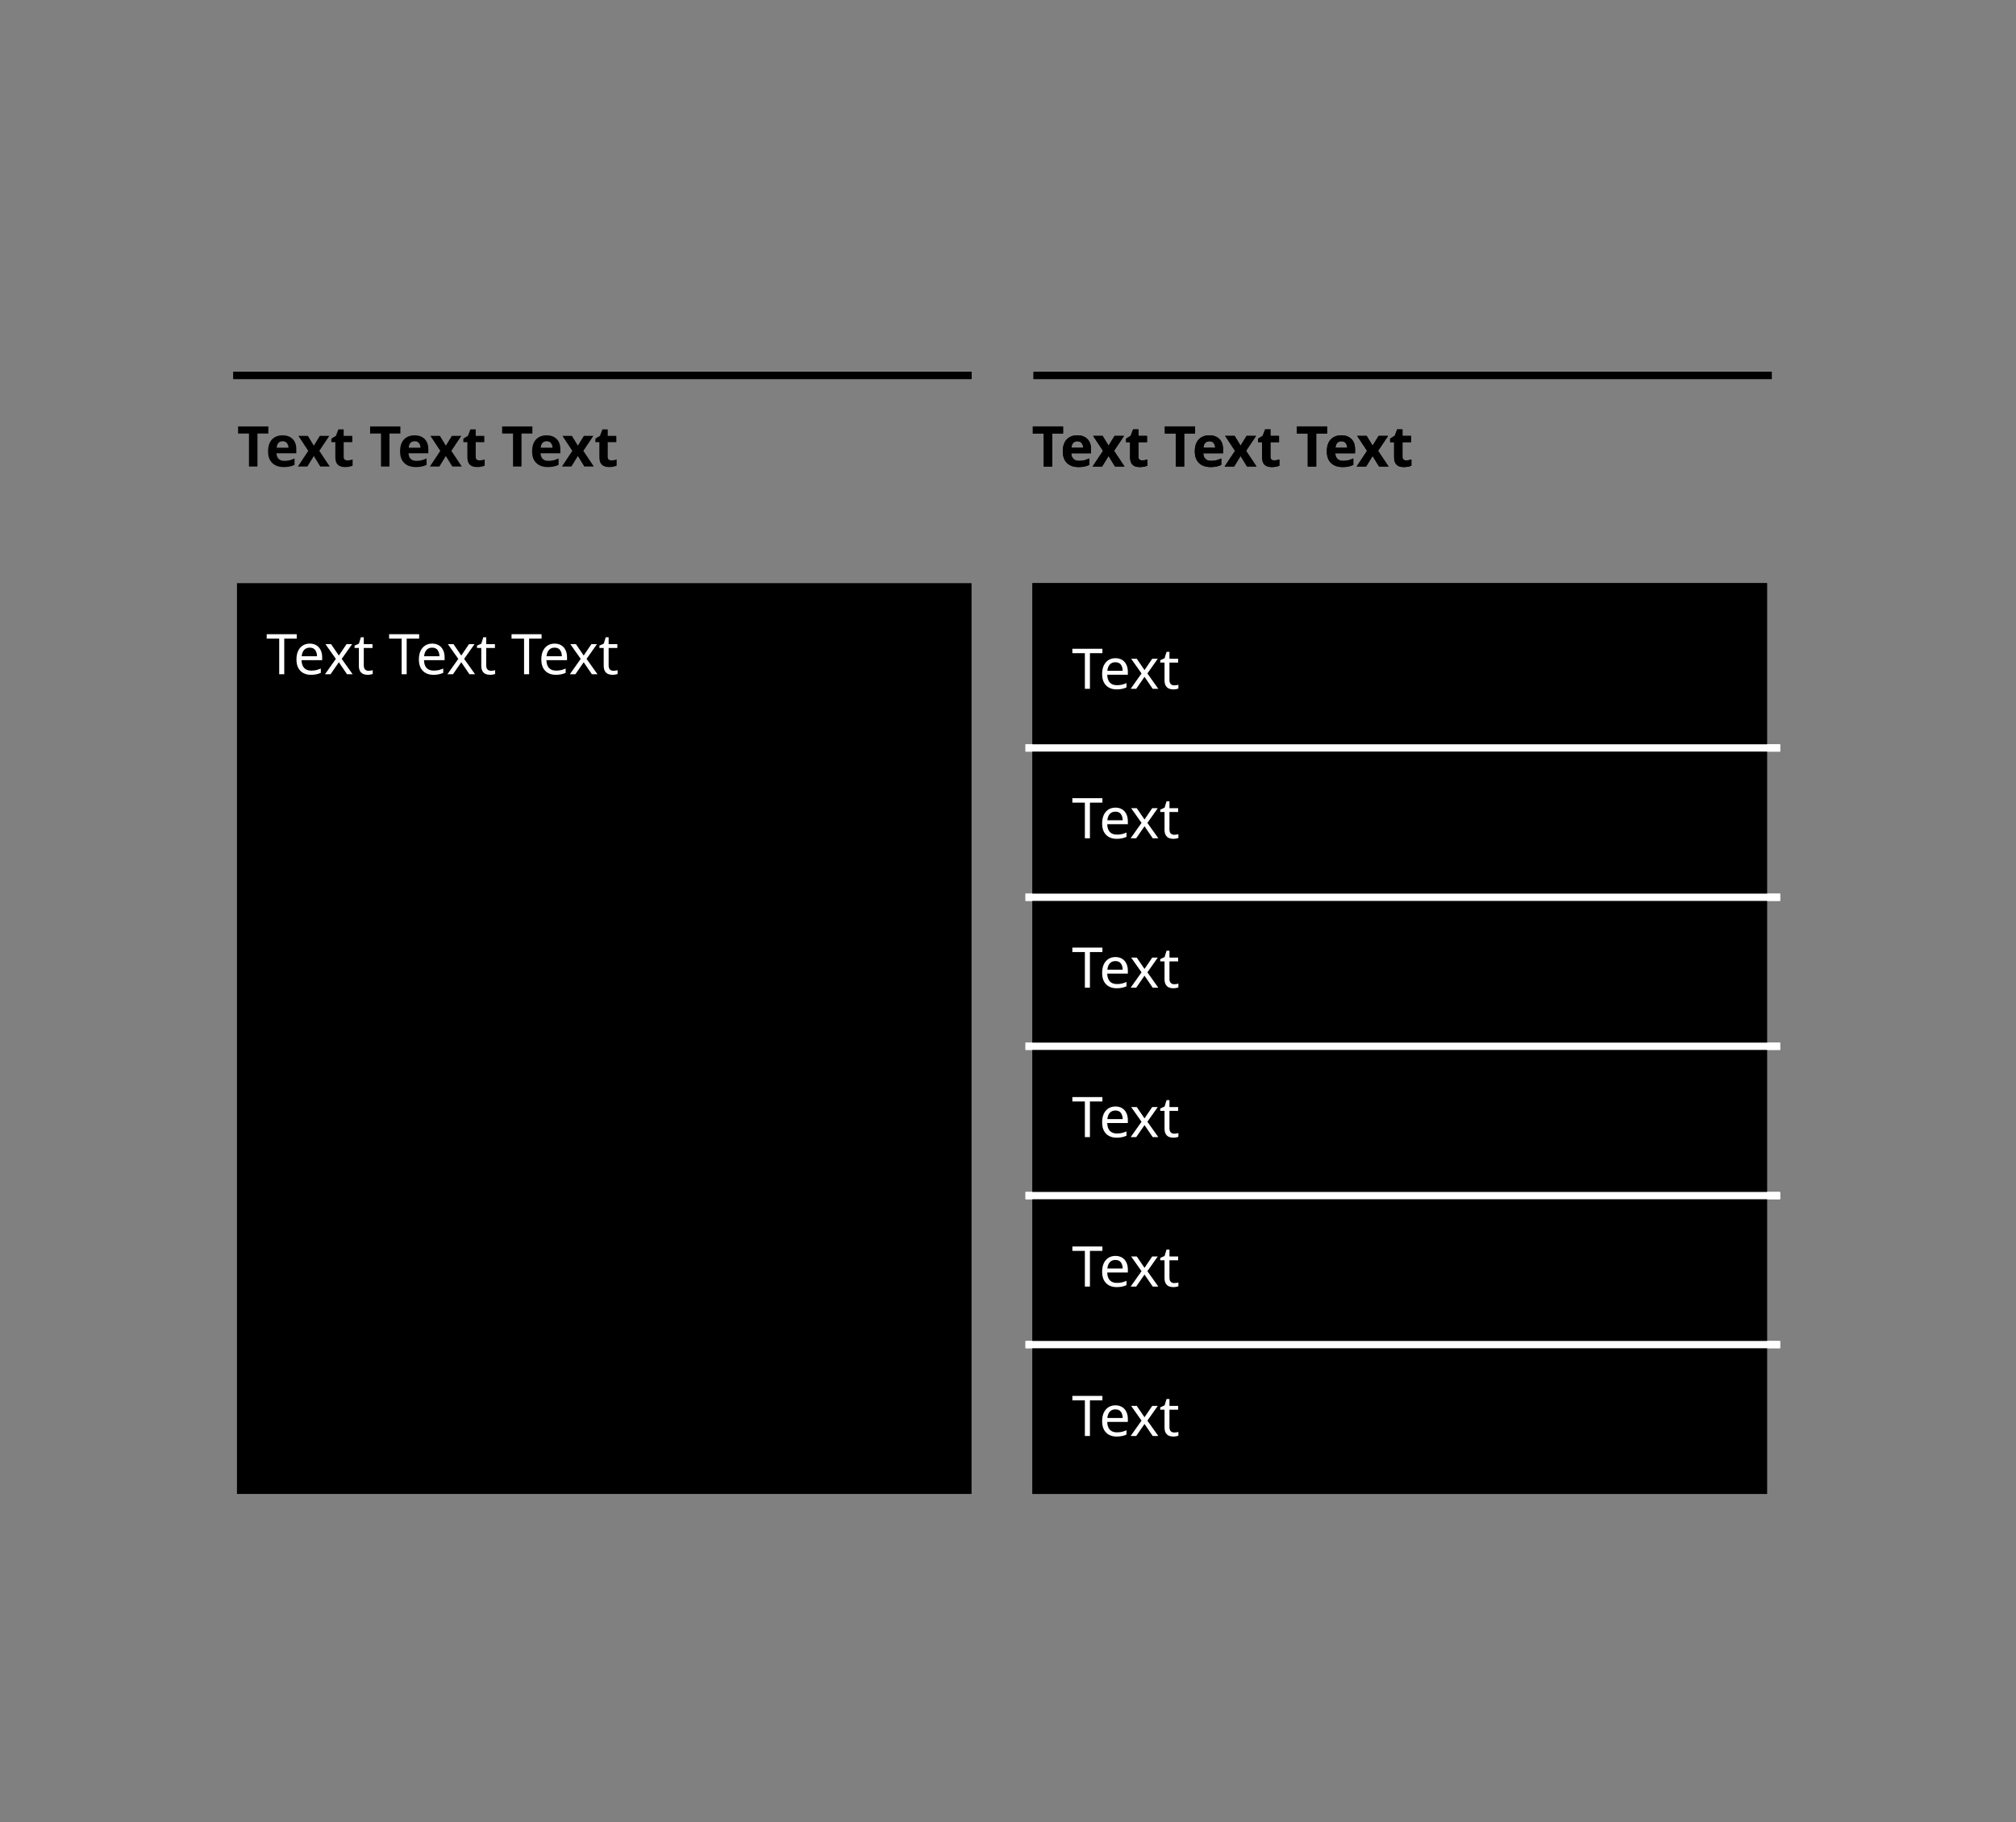
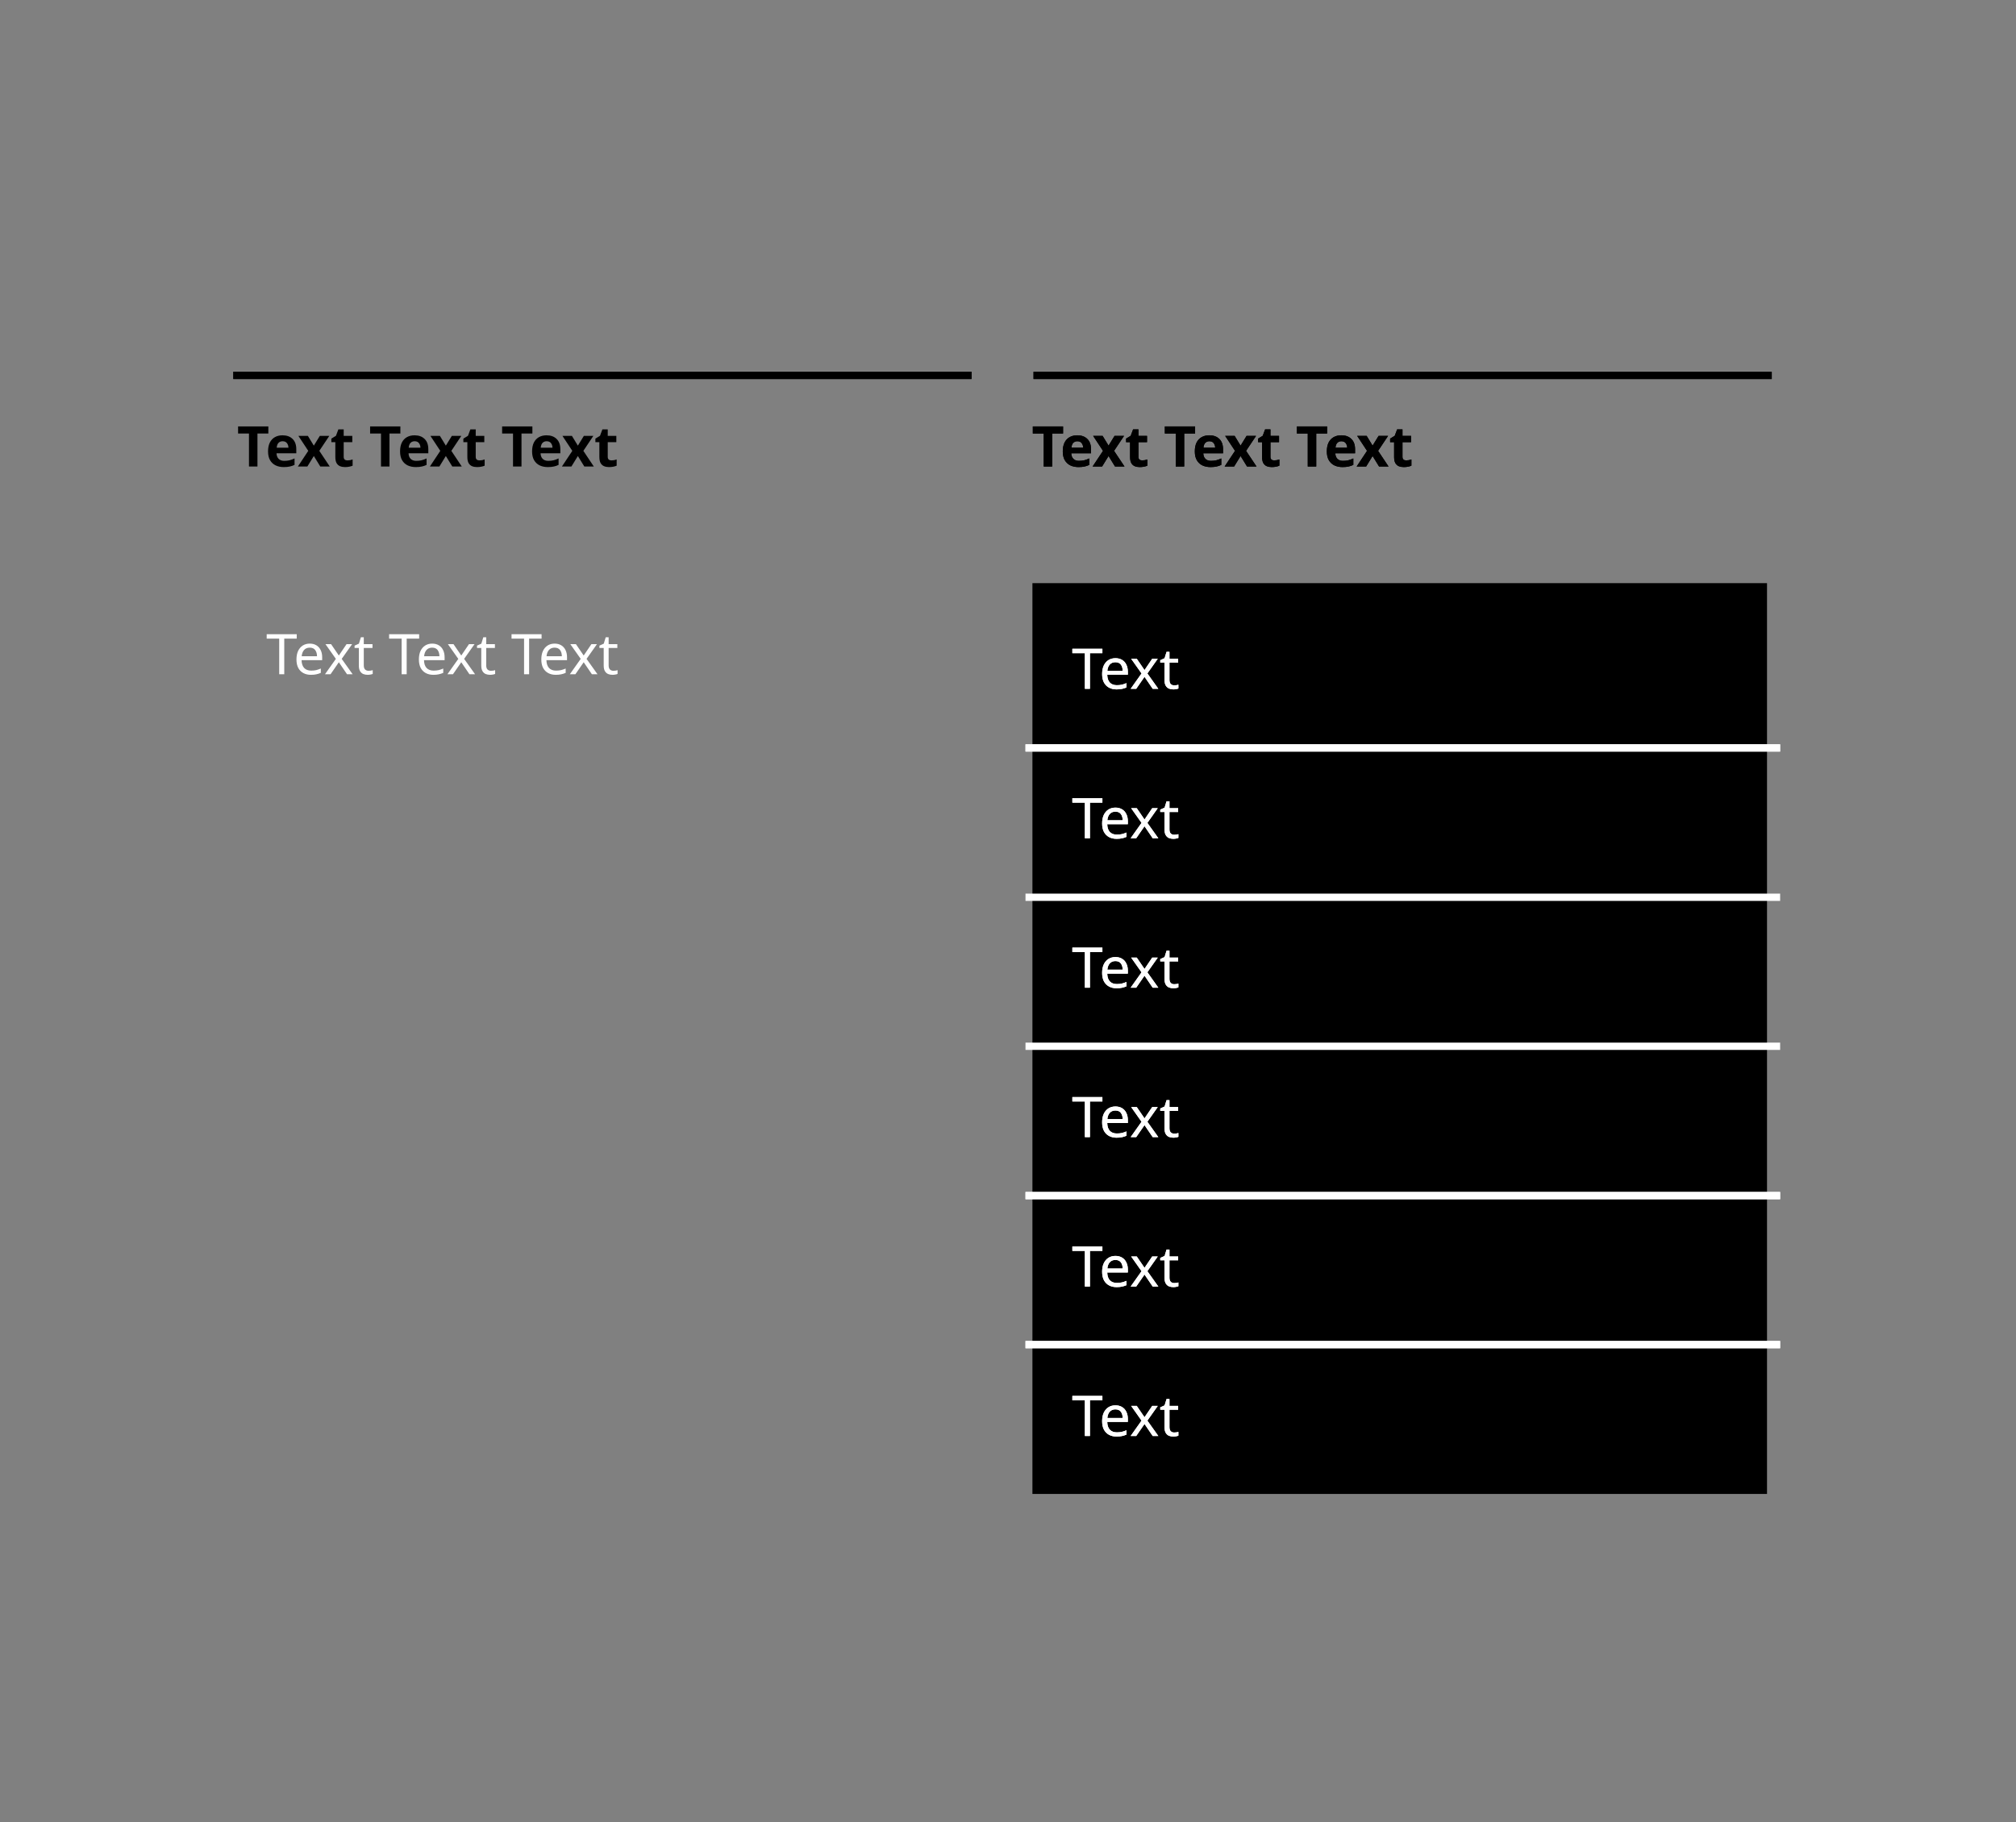
<svg xmlns="http://www.w3.org/2000/svg" width="553" height="500" viewBox="0 0 553 500" fill="none">
  <rect x="0" y="0" width="553" height="500" fill="#808080" stroke="none" />
-   <path d="M266.5 160H65V409.9H266.5V160Z" fill="black" />
  <path d="M70.621 128H68.296V118.945H65.308V117.004H73.609V118.945H70.621V128ZM77.502 119.438C78.662 119.438 79.581 119.771 80.258 120.439C80.936 121.096 81.275 122.035 81.275 123.257V124.366H75.854C75.874 125.012 76.064 125.521 76.424 125.89C76.793 126.26 77.301 126.445 77.948 126.445C78.482 126.445 78.97 126.393 79.411 126.291C79.863 126.178 80.325 126.008 80.797 125.782V127.553C80.376 127.759 79.94 127.908 79.488 128C79.036 128.103 78.487 128.154 77.84 128.154C76.999 128.154 76.254 128 75.607 127.692C74.961 127.374 74.452 126.901 74.083 126.275C73.713 125.639 73.528 124.833 73.528 123.857C73.528 122.882 73.693 122.066 74.021 121.409C74.36 120.752 74.827 120.259 75.423 119.93C76.018 119.602 76.711 119.438 77.502 119.438ZM77.517 121.07C77.065 121.07 76.696 121.214 76.408 121.501C76.121 121.789 75.951 122.235 75.9 122.841H79.119C79.108 122.338 78.97 121.917 78.703 121.578C78.446 121.239 78.051 121.07 77.517 121.07ZM84.559 123.703L81.849 119.592H84.451L86.084 122.271L87.732 119.592H90.334L87.593 123.703L90.457 128H87.855L86.084 125.12L84.313 128H81.71L84.559 123.703ZM95.279 126.321C95.536 126.321 95.783 126.301 96.019 126.26C96.255 126.208 96.491 126.142 96.727 126.06V127.769C96.481 127.882 96.173 127.974 95.803 128.046C95.444 128.118 95.049 128.154 94.617 128.154C94.114 128.154 93.662 128.072 93.262 127.908C92.872 127.743 92.559 127.461 92.323 127.061C92.097 126.66 91.984 126.096 91.984 125.367V121.316H90.891V120.346L92.153 119.576L92.816 117.805H94.278V119.592H96.635V121.316H94.278V125.367C94.278 125.685 94.371 125.926 94.556 126.09C94.74 126.244 94.982 126.321 95.279 126.321ZM106.835 128H104.51V118.945H101.522V117.004H109.823V118.945H106.835V128ZM113.716 119.438C114.876 119.438 115.795 119.771 116.472 120.439C117.15 121.096 117.489 122.035 117.489 123.257V124.366H112.068C112.088 125.012 112.278 125.521 112.638 125.89C113.007 126.26 113.515 126.445 114.162 126.445C114.696 126.445 115.184 126.393 115.625 126.291C116.077 126.178 116.539 126.008 117.011 125.782V127.553C116.59 127.759 116.154 127.908 115.702 128C115.25 128.103 114.701 128.154 114.054 128.154C113.213 128.154 112.468 128 111.821 127.692C111.175 127.374 110.666 126.901 110.297 126.275C109.927 125.639 109.742 124.833 109.742 123.857C109.742 122.882 109.907 122.066 110.235 121.409C110.574 120.752 111.041 120.259 111.637 119.93C112.232 119.602 112.925 119.438 113.716 119.438ZM113.731 121.07C113.279 121.07 112.91 121.214 112.622 121.501C112.335 121.789 112.165 122.235 112.114 122.841H115.333C115.322 122.338 115.184 121.917 114.917 121.578C114.66 121.239 114.265 121.07 113.731 121.07ZM120.773 123.703L118.063 119.592H120.665L122.298 122.271L123.946 119.592H126.548L123.807 123.703L126.671 128H124.069L122.298 125.12L120.527 128H117.924L120.773 123.703ZM131.494 126.321C131.75 126.321 131.997 126.301 132.233 126.26C132.469 126.208 132.705 126.142 132.941 126.06V127.769C132.695 127.882 132.387 127.974 132.017 128.046C131.658 128.118 131.263 128.154 130.831 128.154C130.328 128.154 129.877 128.072 129.476 127.908C129.086 127.743 128.773 127.461 128.537 127.061C128.311 126.66 128.198 126.096 128.198 125.367V121.316H127.105V120.346L128.367 119.576L129.03 117.805H130.493V119.592H132.849V121.316H130.493V125.367C130.493 125.685 130.585 125.926 130.77 126.09C130.955 126.244 131.196 126.321 131.494 126.321ZM143.049 128H140.724V118.945H137.736V117.004H146.037V118.945H143.049V128ZM149.93 119.438C151.09 119.438 152.009 119.771 152.686 120.439C153.364 121.096 153.703 122.035 153.703 123.257V124.366H148.282C148.302 125.012 148.492 125.521 148.852 125.89C149.221 126.26 149.729 126.445 150.376 126.445C150.91 126.445 151.398 126.393 151.839 126.291C152.291 126.178 152.753 126.008 153.225 125.782V127.553C152.804 127.759 152.368 127.908 151.916 128C151.465 128.103 150.915 128.154 150.268 128.154C149.427 128.154 148.682 128 148.035 127.692C147.389 127.374 146.88 126.901 146.511 126.275C146.141 125.639 145.956 124.833 145.956 123.857C145.956 122.882 146.121 122.066 146.449 121.409C146.788 120.752 147.255 120.259 147.851 119.93C148.446 119.602 149.139 119.438 149.93 119.438ZM149.945 121.07C149.493 121.07 149.124 121.214 148.836 121.501C148.549 121.789 148.379 122.235 148.328 122.841H151.547C151.536 122.338 151.398 121.917 151.131 121.578C150.874 121.239 150.479 121.07 149.945 121.07ZM156.987 123.703L154.277 119.592H156.88L158.512 122.271L160.16 119.592H162.762L160.021 123.703L162.886 128H160.283L158.512 125.12L156.741 128H154.138L156.987 123.703ZM167.708 126.321C167.964 126.321 168.211 126.301 168.447 126.26C168.683 126.208 168.919 126.142 169.155 126.06V127.769C168.909 127.882 168.601 127.974 168.231 128.046C167.872 128.118 167.477 128.154 167.045 128.154C166.542 128.154 166.091 128.072 165.69 127.908C165.3 127.743 164.987 127.461 164.751 127.061C164.525 126.66 164.412 126.096 164.412 125.367V121.316H163.319V120.346L164.581 119.576L165.244 117.805H166.707V119.592H169.063V121.316H166.707V125.367C166.707 125.685 166.799 125.926 166.984 126.09C167.169 126.244 167.41 126.321 167.708 126.321Z" fill="black" />
  <path d="M77.974 185H76.588V175.221H73.154V174.004H81.393V175.221H77.974V185ZM84.971 176.592C85.669 176.592 86.275 176.746 86.788 177.054C87.302 177.362 87.692 177.798 87.959 178.363C88.236 178.917 88.375 179.569 88.375 180.318V181.135H82.723C82.743 182.069 82.98 182.782 83.431 183.275C83.893 183.758 84.535 183.999 85.356 183.999C85.88 183.999 86.342 183.953 86.742 183.86C87.153 183.758 87.574 183.614 88.005 183.429V184.615C87.584 184.8 87.168 184.933 86.758 185.015C86.347 185.108 85.859 185.154 85.295 185.154C84.504 185.154 83.811 184.995 83.216 184.677C82.62 184.358 82.153 183.886 81.814 183.26C81.486 182.634 81.321 181.858 81.321 180.934C81.321 180.031 81.47 179.256 81.768 178.609C82.076 177.962 82.502 177.464 83.046 177.115C83.601 176.766 84.242 176.592 84.971 176.592ZM84.956 177.7C84.309 177.7 83.796 177.911 83.416 178.332C83.046 178.742 82.826 179.317 82.754 180.057H86.958C86.948 179.358 86.783 178.794 86.465 178.363C86.147 177.921 85.644 177.7 84.956 177.7ZM92.131 180.78L89.282 176.746H90.822L92.947 179.856L95.057 176.746H96.582L93.733 180.78L96.736 185H95.196L92.947 181.704L90.668 185H89.143L92.131 180.78ZM101.083 184.045C101.288 184.045 101.499 184.03 101.714 183.999C101.93 183.968 102.105 183.927 102.238 183.876V184.908C102.094 184.979 101.889 185.036 101.622 185.077C101.355 185.128 101.098 185.154 100.852 185.154C100.421 185.154 100.02 185.082 99.651 184.938C99.291 184.784 98.999 184.523 98.773 184.153C98.547 183.783 98.434 183.265 98.434 182.598V177.793H97.264V177.146L98.45 176.607L98.989 174.851H99.789V176.746H102.176V177.793H99.789V182.567C99.789 183.07 99.907 183.445 100.144 183.691C100.39 183.927 100.703 184.045 101.083 184.045ZM111.556 185H110.17V175.221H106.736V174.004H114.975V175.221H111.556V185ZM118.553 176.592C119.252 176.592 119.857 176.746 120.371 177.054C120.884 177.362 121.274 177.798 121.541 178.363C121.818 178.917 121.957 179.569 121.957 180.318V181.135H116.305C116.326 182.069 116.562 182.782 117.013 183.275C117.475 183.758 118.117 183.999 118.938 183.999C119.462 183.999 119.924 183.953 120.324 183.86C120.735 183.758 121.156 183.614 121.587 183.429V184.615C121.166 184.8 120.751 184.933 120.34 185.015C119.929 185.108 119.442 185.154 118.877 185.154C118.086 185.154 117.393 184.995 116.798 184.677C116.202 184.358 115.735 183.886 115.396 183.26C115.068 182.634 114.904 181.858 114.904 180.934C114.904 180.031 115.053 179.256 115.35 178.609C115.658 177.962 116.084 177.464 116.628 177.115C117.183 176.766 117.825 176.592 118.553 176.592ZM118.538 177.7C117.891 177.7 117.378 177.911 116.998 178.332C116.628 178.742 116.408 179.317 116.336 180.057H120.54C120.53 179.358 120.366 178.794 120.047 178.363C119.729 177.921 119.226 177.7 118.538 177.7ZM125.713 180.78L122.864 176.746H124.404L126.529 179.856L128.639 176.746H130.164L127.315 180.78L130.318 185H128.778L126.529 181.704L124.25 185H122.726L125.713 180.78ZM134.665 184.045C134.871 184.045 135.081 184.03 135.297 183.999C135.512 183.968 135.687 183.927 135.82 183.876V184.908C135.676 184.979 135.471 185.036 135.204 185.077C134.937 185.128 134.681 185.154 134.434 185.154C134.003 185.154 133.603 185.082 133.233 184.938C132.874 184.784 132.581 184.523 132.355 184.153C132.129 183.783 132.016 183.265 132.016 182.598V177.793H130.846V177.146L132.032 176.607L132.571 174.851H133.372V176.746H135.759V177.793H133.372V182.567C133.372 183.07 133.49 183.445 133.726 183.691C133.972 183.927 134.285 184.045 134.665 184.045ZM145.139 185H143.753V175.221H140.318V174.004H148.557V175.221H145.139V185ZM152.136 176.592C152.834 176.592 153.44 176.746 153.953 177.054C154.466 177.362 154.856 177.798 155.123 178.363C155.4 178.917 155.539 179.569 155.539 180.318V181.135H149.887C149.908 182.069 150.144 182.782 150.596 183.275C151.058 183.758 151.699 183.999 152.521 183.999C153.044 183.999 153.506 183.953 153.907 183.86C154.317 183.758 154.738 183.614 155.169 183.429V184.615C154.749 184.8 154.333 184.933 153.922 185.015C153.511 185.108 153.024 185.154 152.459 185.154C151.669 185.154 150.976 184.995 150.38 184.677C149.785 184.358 149.317 183.886 148.979 183.26C148.65 182.634 148.486 181.858 148.486 180.934C148.486 180.031 148.635 179.256 148.932 178.609C149.24 177.962 149.667 177.464 150.211 177.115C150.765 176.766 151.407 176.592 152.136 176.592ZM152.12 177.7C151.473 177.7 150.96 177.911 150.58 178.332C150.211 178.742 149.99 179.317 149.918 180.057H154.122C154.112 179.358 153.948 178.794 153.629 178.363C153.311 177.921 152.808 177.7 152.12 177.7ZM159.295 180.78L156.446 176.746H157.986L160.112 179.856L162.221 176.746H163.746L160.897 180.78L163.9 185H162.36L160.112 181.704L157.832 185H156.308L159.295 180.78ZM168.247 184.045C168.453 184.045 168.663 184.03 168.879 183.999C169.094 183.968 169.269 183.927 169.402 183.876V184.908C169.259 184.979 169.053 185.036 168.786 185.077C168.52 185.128 168.263 185.154 168.016 185.154C167.585 185.154 167.185 185.082 166.815 184.938C166.456 184.784 166.163 184.523 165.937 184.153C165.712 183.783 165.599 183.265 165.599 182.598V177.793H164.428V177.146L165.614 176.607L166.153 174.851H166.954V176.746H169.341V177.793H166.954V182.567C166.954 183.07 167.072 183.445 167.308 183.691C167.554 183.927 167.868 184.045 168.247 184.045Z" fill="white" />
  <path d="M484.7 160H283.2V409.9H484.7V160Z" fill="black" />
  <path d="M281.3 205.215H488.3" stroke="white" stroke-width="2" stroke-miterlimit="10" />
-   <path d="M281.3 246.188H488.3" stroke="white" stroke-width="2" stroke-miterlimit="10" />
-   <path d="M281.3 287.071H488.3" stroke="white" stroke-width="2" stroke-miterlimit="10" />
  <path d="M281.3 328.044H488.3" stroke="white" stroke-width="2" stroke-miterlimit="10" />
  <path d="M281.3 368.927H488.3" stroke="white" stroke-width="2" stroke-miterlimit="10" />
  <path d="M283.5 103H486M64 103H266.5" stroke="black" stroke-width="2" />
  <path d="M288.621 128H286.296V118.945H283.308V117.004H291.609V118.945H288.621V128ZM295.502 119.438C296.662 119.438 297.581 119.771 298.258 120.439C298.936 121.096 299.275 122.035 299.275 123.257V124.366H293.854C293.874 125.012 294.064 125.521 294.424 125.89C294.793 126.26 295.301 126.445 295.948 126.445C296.482 126.445 296.97 126.393 297.411 126.291C297.863 126.178 298.325 126.008 298.797 125.782V127.553C298.376 127.759 297.94 127.908 297.488 128C297.036 128.103 296.487 128.154 295.84 128.154C294.998 128.154 294.254 128 293.607 127.692C292.961 127.374 292.452 126.901 292.083 126.275C291.713 125.639 291.528 124.833 291.528 123.857C291.528 122.882 291.693 122.066 292.021 121.409C292.36 120.752 292.827 120.259 293.423 119.93C294.018 119.602 294.711 119.438 295.502 119.438ZM295.517 121.07C295.065 121.07 294.696 121.214 294.408 121.501C294.121 121.789 293.951 122.235 293.9 122.841H297.119C297.108 122.338 296.97 121.917 296.703 121.578C296.446 121.239 296.051 121.07 295.517 121.07ZM302.559 123.703L299.849 119.592H302.451L304.084 122.271L305.732 119.592H308.334L305.593 123.703L308.457 128H305.855L304.084 125.12L302.313 128H299.71L302.559 123.703ZM313.28 126.321C313.536 126.321 313.783 126.301 314.019 126.26C314.255 126.208 314.491 126.142 314.727 126.06V127.769C314.481 127.882 314.173 127.974 313.803 128.046C313.444 128.118 313.049 128.154 312.617 128.154C312.114 128.154 311.663 128.072 311.262 127.908C310.872 127.743 310.559 127.461 310.323 127.061C310.097 126.66 309.984 126.096 309.984 125.367V121.316H308.891V120.346L310.153 119.576L310.816 117.805H312.279V119.592H314.635V121.316H312.279V125.367C312.279 125.685 312.371 125.926 312.556 126.09C312.741 126.244 312.982 126.321 313.28 126.321ZM324.835 128H322.51V118.945H319.522V117.004H327.823V118.945H324.835V128ZM331.716 119.438C332.876 119.438 333.795 119.771 334.472 120.439C335.15 121.096 335.489 122.035 335.489 123.257V124.366H330.068C330.088 125.012 330.278 125.521 330.638 125.89C331.007 126.26 331.515 126.445 332.162 126.445C332.696 126.445 333.184 126.393 333.625 126.291C334.077 126.178 334.539 126.008 335.011 125.782V127.553C334.59 127.759 334.154 127.908 333.702 128C333.25 128.103 332.701 128.154 332.054 128.154C331.213 128.154 330.468 128 329.821 127.692C329.175 127.374 328.666 126.901 328.297 126.275C327.927 125.639 327.742 124.833 327.742 123.857C327.742 122.882 327.907 122.066 328.235 121.409C328.574 120.752 329.041 120.259 329.637 119.93C330.232 119.602 330.925 119.438 331.716 119.438ZM331.731 121.07C331.279 121.07 330.91 121.214 330.622 121.501C330.335 121.789 330.165 122.235 330.114 122.841H333.333C333.322 122.338 333.184 121.917 332.917 121.578C332.66 121.239 332.265 121.07 331.731 121.07ZM338.773 123.703L336.063 119.592H338.665L340.298 122.271L341.946 119.592H344.548L341.807 123.703L344.671 128H342.069L340.298 125.12L338.527 128H335.924L338.773 123.703ZM349.494 126.321C349.75 126.321 349.997 126.301 350.233 126.26C350.469 126.208 350.705 126.142 350.941 126.06V127.769C350.695 127.882 350.387 127.974 350.017 128.046C349.658 128.118 349.263 128.154 348.831 128.154C348.328 128.154 347.877 128.072 347.476 127.908C347.086 127.743 346.773 127.461 346.537 127.061C346.311 126.66 346.198 126.096 346.198 125.367V121.316H345.105V120.346L346.367 119.576L347.03 117.805H348.493V119.592H350.849V121.316H348.493V125.367C348.493 125.685 348.585 125.926 348.77 126.09C348.955 126.244 349.196 126.321 349.494 126.321ZM361.049 128H358.724V118.945H355.736V117.004H364.037V118.945H361.049V128ZM367.93 119.438C369.09 119.438 370.009 119.771 370.686 120.439C371.364 121.096 371.703 122.035 371.703 123.257V124.366H366.282C366.302 125.012 366.492 125.521 366.852 125.89C367.221 126.26 367.729 126.445 368.376 126.445C368.91 126.445 369.398 126.393 369.839 126.291C370.291 126.178 370.753 126.008 371.225 125.782V127.553C370.804 127.759 370.368 127.908 369.916 128C369.465 128.103 368.915 128.154 368.268 128.154C367.427 128.154 366.682 128 366.035 127.692C365.389 127.374 364.88 126.901 364.511 126.275C364.141 125.639 363.956 124.833 363.956 123.857C363.956 122.882 364.121 122.066 364.449 121.409C364.788 120.752 365.255 120.259 365.851 119.93C366.446 119.602 367.139 119.438 367.93 119.438ZM367.945 121.07C367.493 121.07 367.124 121.214 366.836 121.501C366.549 121.789 366.379 122.235 366.328 122.841H369.547C369.536 122.338 369.398 121.917 369.131 121.578C368.874 121.239 368.479 121.07 367.945 121.07ZM374.987 123.703L372.277 119.592H374.88L376.512 122.271L378.16 119.592H380.762L378.021 123.703L380.886 128H378.283L376.512 125.12L374.741 128H372.138L374.987 123.703ZM385.708 126.321C385.964 126.321 386.211 126.301 386.447 126.26C386.683 126.208 386.919 126.142 387.155 126.06V127.769C386.909 127.882 386.601 127.974 386.231 128.046C385.872 128.118 385.477 128.154 385.045 128.154C384.542 128.154 384.091 128.072 383.69 127.908C383.3 127.743 382.987 127.461 382.751 127.061C382.525 126.66 382.412 126.096 382.412 125.367V121.316H381.319V120.346L382.581 119.576L383.244 117.805H384.707V119.592H387.063V121.316H384.707V125.367C384.707 125.685 384.799 125.926 384.984 126.09C385.169 126.244 385.41 126.321 385.708 126.321Z" fill="black" />
  <path d="M298.974 189H297.588V179.221H294.154V178.004H302.393V179.221H298.974V189ZM305.971 180.592C306.669 180.592 307.275 180.746 307.788 181.054C308.302 181.362 308.692 181.798 308.959 182.363C309.236 182.917 309.375 183.569 309.375 184.318V185.135H303.723C303.743 186.069 303.979 186.782 304.431 187.275C304.893 187.758 305.535 187.999 306.356 187.999C306.88 187.999 307.342 187.953 307.742 187.86C308.153 187.758 308.574 187.614 309.005 187.429V188.615C308.584 188.8 308.168 188.933 307.758 189.015C307.347 189.108 306.859 189.154 306.295 189.154C305.504 189.154 304.811 188.995 304.216 188.677C303.62 188.358 303.153 187.886 302.814 187.26C302.486 186.634 302.321 185.858 302.321 184.934C302.321 184.031 302.47 183.256 302.768 182.609C303.076 181.962 303.502 181.464 304.046 181.115C304.601 180.766 305.242 180.592 305.971 180.592ZM305.956 181.7C305.309 181.7 304.796 181.911 304.416 182.332C304.046 182.742 303.825 183.317 303.754 184.057H307.958C307.948 183.358 307.783 182.794 307.465 182.363C307.147 181.921 306.644 181.7 305.956 181.7ZM313.131 184.78L310.282 180.746H311.822L313.947 183.856L316.057 180.746H317.582L314.733 184.78L317.736 189H316.196L313.947 185.704L311.668 189H310.143L313.131 184.78ZM322.083 188.045C322.288 188.045 322.499 188.03 322.714 187.999C322.93 187.968 323.105 187.927 323.238 187.876V188.908C323.094 188.979 322.889 189.036 322.622 189.077C322.355 189.128 322.098 189.154 321.852 189.154C321.421 189.154 321.02 189.082 320.651 188.938C320.291 188.784 319.999 188.523 319.773 188.153C319.547 187.783 319.434 187.265 319.434 186.598V181.793H318.264V181.146L319.45 180.607L319.989 178.851H320.789V180.746H323.176V181.793H320.789V186.567C320.789 187.07 320.907 187.445 321.144 187.691C321.39 187.927 321.703 188.045 322.083 188.045Z" fill="white" />
  <path d="M298.974 230H297.588V220.221H294.154V219.004H302.393V220.221H298.974V230ZM305.971 221.592C306.669 221.592 307.275 221.746 307.788 222.054C308.302 222.362 308.692 222.798 308.959 223.363C309.236 223.917 309.375 224.569 309.375 225.318V226.135H303.723C303.743 227.069 303.979 227.782 304.431 228.275C304.893 228.758 305.535 228.999 306.356 228.999C306.88 228.999 307.342 228.953 307.742 228.86C308.153 228.758 308.574 228.614 309.005 228.429V229.615C308.584 229.8 308.168 229.933 307.758 230.015C307.347 230.108 306.859 230.154 306.295 230.154C305.504 230.154 304.811 229.995 304.216 229.677C303.62 229.358 303.153 228.886 302.814 228.26C302.486 227.634 302.321 226.858 302.321 225.934C302.321 225.031 302.47 224.256 302.768 223.609C303.076 222.962 303.502 222.464 304.046 222.115C304.601 221.766 305.242 221.592 305.971 221.592ZM305.956 222.7C305.309 222.7 304.796 222.911 304.416 223.332C304.046 223.742 303.825 224.317 303.754 225.057H307.958C307.948 224.358 307.783 223.794 307.465 223.363C307.147 222.921 306.644 222.7 305.956 222.7ZM313.131 225.78L310.282 221.746H311.822L313.947 224.856L316.057 221.746H317.582L314.733 225.78L317.736 230H316.196L313.947 226.704L311.668 230H310.143L313.131 225.78ZM322.083 229.045C322.288 229.045 322.499 229.03 322.714 228.999C322.93 228.968 323.105 228.927 323.238 228.876V229.908C323.094 229.979 322.889 230.036 322.622 230.077C322.355 230.128 322.098 230.154 321.852 230.154C321.421 230.154 321.02 230.082 320.651 229.938C320.291 229.784 319.999 229.523 319.773 229.153C319.547 228.783 319.434 228.265 319.434 227.598V222.793H318.264V222.146L319.45 221.607L319.989 219.851H320.789V221.746H323.176V222.793H320.789V227.567C320.789 228.07 320.907 228.445 321.144 228.691C321.39 228.927 321.703 229.045 322.083 229.045Z" fill="white" />
  <path d="M298.974 271H297.588V261.221H294.154V260.004H302.393V261.221H298.974V271ZM305.971 262.592C306.669 262.592 307.275 262.746 307.788 263.054C308.302 263.362 308.692 263.798 308.959 264.363C309.236 264.917 309.375 265.569 309.375 266.318V267.135H303.723C303.743 268.069 303.979 268.782 304.431 269.275C304.893 269.758 305.535 269.999 306.356 269.999C306.88 269.999 307.342 269.953 307.742 269.86C308.153 269.758 308.574 269.614 309.005 269.429V270.615C308.584 270.8 308.168 270.933 307.758 271.015C307.347 271.108 306.859 271.154 306.295 271.154C305.504 271.154 304.811 270.995 304.216 270.677C303.62 270.358 303.153 269.886 302.814 269.26C302.486 268.634 302.321 267.858 302.321 266.934C302.321 266.031 302.47 265.256 302.768 264.609C303.076 263.962 303.502 263.464 304.046 263.115C304.601 262.766 305.242 262.592 305.971 262.592ZM305.956 263.7C305.309 263.7 304.796 263.911 304.416 264.332C304.046 264.742 303.825 265.317 303.754 266.057H307.958C307.948 265.358 307.783 264.794 307.465 264.363C307.147 263.921 306.644 263.7 305.956 263.7ZM313.131 266.78L310.282 262.746H311.822L313.947 265.856L316.057 262.746H317.582L314.733 266.78L317.736 271H316.196L313.947 267.704L311.668 271H310.143L313.131 266.78ZM322.083 270.045C322.288 270.045 322.499 270.03 322.714 269.999C322.93 269.968 323.105 269.927 323.238 269.876V270.908C323.094 270.979 322.889 271.036 322.622 271.077C322.355 271.128 322.098 271.154 321.852 271.154C321.421 271.154 321.02 271.082 320.651 270.938C320.291 270.784 319.999 270.523 319.773 270.153C319.547 269.783 319.434 269.265 319.434 268.598V263.793H318.264V263.146L319.45 262.607L319.989 260.851H320.789V262.746H323.176V263.793H320.789V268.567C320.789 269.07 320.907 269.445 321.144 269.691C321.39 269.927 321.703 270.045 322.083 270.045Z" fill="white" />
  <path d="M298.974 312H297.588V302.221H294.154V301.004H302.393V302.221H298.974V312ZM305.971 303.592C306.669 303.592 307.275 303.746 307.788 304.054C308.302 304.362 308.692 304.798 308.959 305.363C309.236 305.917 309.375 306.569 309.375 307.318V308.135H303.723C303.743 309.069 303.979 309.782 304.431 310.275C304.893 310.758 305.535 310.999 306.356 310.999C306.88 310.999 307.342 310.953 307.742 310.86C308.153 310.758 308.574 310.614 309.005 310.429V311.615C308.584 311.8 308.168 311.933 307.758 312.015C307.347 312.108 306.859 312.154 306.295 312.154C305.504 312.154 304.811 311.995 304.216 311.677C303.62 311.358 303.153 310.886 302.814 310.26C302.486 309.634 302.321 308.858 302.321 307.934C302.321 307.031 302.47 306.256 302.768 305.609C303.076 304.962 303.502 304.464 304.046 304.115C304.601 303.766 305.242 303.592 305.971 303.592ZM305.956 304.7C305.309 304.7 304.796 304.911 304.416 305.332C304.046 305.742 303.825 306.317 303.754 307.057H307.958C307.948 306.358 307.783 305.794 307.465 305.363C307.147 304.921 306.644 304.7 305.956 304.7ZM313.131 307.78L310.282 303.746H311.822L313.947 306.856L316.057 303.746H317.582L314.733 307.78L317.736 312H316.196L313.947 308.704L311.668 312H310.143L313.131 307.78ZM322.083 311.045C322.288 311.045 322.499 311.03 322.714 310.999C322.93 310.968 323.105 310.927 323.238 310.876V311.908C323.094 311.979 322.889 312.036 322.622 312.077C322.355 312.128 322.098 312.154 321.852 312.154C321.421 312.154 321.02 312.082 320.651 311.938C320.291 311.784 319.999 311.523 319.773 311.153C319.547 310.783 319.434 310.265 319.434 309.598V304.793H318.264V304.146L319.45 303.607L319.989 301.851H320.789V303.746H323.176V304.793H320.789V309.567C320.789 310.07 320.907 310.445 321.144 310.691C321.39 310.927 321.703 311.045 322.083 311.045Z" fill="white" />
  <path d="M298.974 353H297.588V343.221H294.154V342.004H302.393V343.221H298.974V353ZM305.971 344.592C306.669 344.592 307.275 344.746 307.788 345.054C308.302 345.362 308.692 345.798 308.959 346.363C309.236 346.917 309.375 347.569 309.375 348.318V349.135H303.723C303.743 350.069 303.979 350.782 304.431 351.275C304.893 351.758 305.535 351.999 306.356 351.999C306.88 351.999 307.342 351.953 307.742 351.86C308.153 351.758 308.574 351.614 309.005 351.429V352.615C308.584 352.8 308.168 352.933 307.758 353.015C307.347 353.108 306.859 353.154 306.295 353.154C305.504 353.154 304.811 352.995 304.216 352.677C303.62 352.358 303.153 351.886 302.814 351.26C302.486 350.634 302.321 349.858 302.321 348.934C302.321 348.031 302.47 347.256 302.768 346.609C303.076 345.962 303.502 345.464 304.046 345.115C304.601 344.766 305.242 344.592 305.971 344.592ZM305.956 345.7C305.309 345.7 304.796 345.911 304.416 346.332C304.046 346.742 303.825 347.317 303.754 348.057H307.958C307.948 347.358 307.783 346.794 307.465 346.363C307.147 345.921 306.644 345.7 305.956 345.7ZM313.131 348.78L310.282 344.746H311.822L313.947 347.856L316.057 344.746H317.582L314.733 348.78L317.736 353H316.196L313.947 349.704L311.668 353H310.143L313.131 348.78ZM322.083 352.045C322.288 352.045 322.499 352.03 322.714 351.999C322.93 351.968 323.105 351.927 323.238 351.876V352.908C323.094 352.979 322.889 353.036 322.622 353.077C322.355 353.128 322.098 353.154 321.852 353.154C321.421 353.154 321.02 353.082 320.651 352.938C320.291 352.784 319.999 352.523 319.773 352.153C319.547 351.783 319.434 351.265 319.434 350.598V345.793H318.264V345.146L319.45 344.607L319.989 342.851H320.789V344.746H323.176V345.793H320.789V350.567C320.789 351.07 320.907 351.445 321.144 351.691C321.39 351.927 321.703 352.045 322.083 352.045Z" fill="white" />
  <path d="M298.974 394H297.588V384.221H294.154V383.004H302.393V384.221H298.974V394ZM305.971 385.592C306.669 385.592 307.275 385.746 307.788 386.054C308.302 386.362 308.692 386.798 308.959 387.363C309.236 387.917 309.375 388.569 309.375 389.318V390.135H303.723C303.743 391.069 303.979 391.782 304.431 392.275C304.893 392.758 305.535 392.999 306.356 392.999C306.88 392.999 307.342 392.953 307.742 392.86C308.153 392.758 308.574 392.614 309.005 392.429V393.615C308.584 393.8 308.168 393.933 307.758 394.015C307.347 394.108 306.859 394.154 306.295 394.154C305.504 394.154 304.811 393.995 304.216 393.677C303.62 393.358 303.153 392.886 302.814 392.26C302.486 391.634 302.321 390.858 302.321 389.934C302.321 389.031 302.47 388.256 302.768 387.609C303.076 386.962 303.502 386.464 304.046 386.115C304.601 385.766 305.242 385.592 305.971 385.592ZM305.956 386.7C305.309 386.7 304.796 386.911 304.416 387.332C304.046 387.742 303.825 388.317 303.754 389.057H307.958C307.948 388.358 307.783 387.794 307.465 387.363C307.147 386.921 306.644 386.7 305.956 386.7ZM313.131 389.78L310.282 385.746H311.822L313.947 388.856L316.057 385.746H317.582L314.733 389.78L317.736 394H316.196L313.947 390.704L311.668 394H310.143L313.131 389.78ZM322.083 393.045C322.288 393.045 322.499 393.03 322.714 392.999C322.93 392.968 323.105 392.927 323.238 392.876V393.908C323.094 393.979 322.889 394.036 322.622 394.077C322.355 394.128 322.098 394.154 321.852 394.154C321.421 394.154 321.02 394.082 320.651 393.938C320.291 393.784 319.999 393.523 319.773 393.153C319.547 392.783 319.434 392.265 319.434 391.598V386.793H318.264V386.146L319.45 385.607L319.989 383.851H320.789V385.746H323.176V386.793H320.789V391.567C320.789 392.07 320.907 392.445 321.144 392.691C321.39 392.927 321.703 393.045 322.083 393.045Z" fill="white" />
-   <path d="M484.7 160H283.2V409.9H484.7V160Z" fill="black" />
  <path d="M281.3 205.215H488.3" stroke="white" stroke-width="2" stroke-miterlimit="10" />
  <path d="M281.3 246.188H488.3" stroke="white" stroke-width="2" stroke-miterlimit="10" />
  <path d="M281.3 287.071H488.3" stroke="white" stroke-width="2" stroke-miterlimit="10" />
  <path d="M281.3 328.044H488.3" stroke="white" stroke-width="2" stroke-miterlimit="10" />
  <path d="M281.3 368.927H488.3" stroke="white" stroke-width="2" stroke-miterlimit="10" />
  <path d="M283.5 103H486M64 103H266.5" stroke="black" stroke-width="2" />
  <path d="M288.621 128H286.296V118.945H283.308V117.004H291.609V118.945H288.621V128ZM295.502 119.438C296.662 119.438 297.581 119.771 298.258 120.439C298.936 121.096 299.275 122.035 299.275 123.257V124.366H293.854C293.874 125.012 294.064 125.521 294.424 125.89C294.793 126.26 295.301 126.445 295.948 126.445C296.482 126.445 296.97 126.393 297.411 126.291C297.863 126.178 298.325 126.008 298.797 125.782V127.553C298.376 127.759 297.94 127.908 297.488 128C297.036 128.103 296.487 128.154 295.84 128.154C294.998 128.154 294.254 128 293.607 127.692C292.961 127.374 292.452 126.901 292.083 126.275C291.713 125.639 291.528 124.833 291.528 123.857C291.528 122.882 291.693 122.066 292.021 121.409C292.36 120.752 292.827 120.259 293.423 119.93C294.018 119.602 294.711 119.438 295.502 119.438ZM295.517 121.07C295.065 121.07 294.696 121.214 294.408 121.501C294.121 121.789 293.951 122.235 293.9 122.841H297.119C297.108 122.338 296.97 121.917 296.703 121.578C296.446 121.239 296.051 121.07 295.517 121.07ZM302.559 123.703L299.849 119.592H302.451L304.084 122.271L305.732 119.592H308.334L305.593 123.703L308.457 128H305.855L304.084 125.12L302.313 128H299.71L302.559 123.703ZM313.28 126.321C313.536 126.321 313.783 126.301 314.019 126.26C314.255 126.208 314.491 126.142 314.727 126.06V127.769C314.481 127.882 314.173 127.974 313.803 128.046C313.444 128.118 313.049 128.154 312.617 128.154C312.114 128.154 311.663 128.072 311.262 127.908C310.872 127.743 310.559 127.461 310.323 127.061C310.097 126.66 309.984 126.096 309.984 125.367V121.316H308.891V120.346L310.153 119.576L310.816 117.805H312.279V119.592H314.635V121.316H312.279V125.367C312.279 125.685 312.371 125.926 312.556 126.09C312.741 126.244 312.982 126.321 313.28 126.321ZM324.835 128H322.51V118.945H319.522V117.004H327.823V118.945H324.835V128ZM331.716 119.438C332.876 119.438 333.795 119.771 334.472 120.439C335.15 121.096 335.489 122.035 335.489 123.257V124.366H330.068C330.088 125.012 330.278 125.521 330.638 125.89C331.007 126.26 331.515 126.445 332.162 126.445C332.696 126.445 333.184 126.393 333.625 126.291C334.077 126.178 334.539 126.008 335.011 125.782V127.553C334.59 127.759 334.154 127.908 333.702 128C333.25 128.103 332.701 128.154 332.054 128.154C331.213 128.154 330.468 128 329.821 127.692C329.175 127.374 328.666 126.901 328.297 126.275C327.927 125.639 327.742 124.833 327.742 123.857C327.742 122.882 327.907 122.066 328.235 121.409C328.574 120.752 329.041 120.259 329.637 119.93C330.232 119.602 330.925 119.438 331.716 119.438ZM331.731 121.07C331.279 121.07 330.91 121.214 330.622 121.501C330.335 121.789 330.165 122.235 330.114 122.841H333.333C333.322 122.338 333.184 121.917 332.917 121.578C332.66 121.239 332.265 121.07 331.731 121.07ZM338.773 123.703L336.063 119.592H338.665L340.298 122.271L341.946 119.592H344.548L341.807 123.703L344.671 128H342.069L340.298 125.12L338.527 128H335.924L338.773 123.703ZM349.494 126.321C349.75 126.321 349.997 126.301 350.233 126.26C350.469 126.208 350.705 126.142 350.941 126.06V127.769C350.695 127.882 350.387 127.974 350.017 128.046C349.658 128.118 349.263 128.154 348.831 128.154C348.328 128.154 347.877 128.072 347.476 127.908C347.086 127.743 346.773 127.461 346.537 127.061C346.311 126.66 346.198 126.096 346.198 125.367V121.316H345.105V120.346L346.367 119.576L347.03 117.805H348.493V119.592H350.849V121.316H348.493V125.367C348.493 125.685 348.585 125.926 348.77 126.09C348.955 126.244 349.196 126.321 349.494 126.321ZM361.049 128H358.724V118.945H355.736V117.004H364.037V118.945H361.049V128ZM367.93 119.438C369.09 119.438 370.009 119.771 370.686 120.439C371.364 121.096 371.703 122.035 371.703 123.257V124.366H366.282C366.302 125.012 366.492 125.521 366.852 125.89C367.221 126.26 367.729 126.445 368.376 126.445C368.91 126.445 369.398 126.393 369.839 126.291C370.291 126.178 370.753 126.008 371.225 125.782V127.553C370.804 127.759 370.368 127.908 369.916 128C369.465 128.103 368.915 128.154 368.268 128.154C367.427 128.154 366.682 128 366.035 127.692C365.389 127.374 364.88 126.901 364.511 126.275C364.141 125.639 363.956 124.833 363.956 123.857C363.956 122.882 364.121 122.066 364.449 121.409C364.788 120.752 365.255 120.259 365.851 119.93C366.446 119.602 367.139 119.438 367.93 119.438ZM367.945 121.07C367.493 121.07 367.124 121.214 366.836 121.501C366.549 121.789 366.379 122.235 366.328 122.841H369.547C369.536 122.338 369.398 121.917 369.131 121.578C368.874 121.239 368.479 121.07 367.945 121.07ZM374.987 123.703L372.277 119.592H374.88L376.512 122.271L378.16 119.592H380.762L378.021 123.703L380.886 128H378.283L376.512 125.12L374.741 128H372.138L374.987 123.703ZM385.708 126.321C385.964 126.321 386.211 126.301 386.447 126.26C386.683 126.208 386.919 126.142 387.155 126.06V127.769C386.909 127.882 386.601 127.974 386.231 128.046C385.872 128.118 385.477 128.154 385.045 128.154C384.542 128.154 384.091 128.072 383.69 127.908C383.3 127.743 382.987 127.461 382.751 127.061C382.525 126.66 382.412 126.096 382.412 125.367V121.316H381.319V120.346L382.581 119.576L383.244 117.805H384.707V119.592H387.063V121.316H384.707V125.367C384.707 125.685 384.799 125.926 384.984 126.09C385.169 126.244 385.41 126.321 385.708 126.321Z" fill="black" />
  <path d="M298.974 189H297.588V179.221H294.154V178.004H302.393V179.221H298.974V189ZM305.971 180.592C306.669 180.592 307.275 180.746 307.788 181.054C308.302 181.362 308.692 181.798 308.959 182.363C309.236 182.917 309.375 183.569 309.375 184.318V185.135H303.723C303.743 186.069 303.979 186.782 304.431 187.275C304.893 187.758 305.535 187.999 306.356 187.999C306.88 187.999 307.342 187.953 307.742 187.86C308.153 187.758 308.574 187.614 309.005 187.429V188.615C308.584 188.8 308.168 188.933 307.758 189.015C307.347 189.108 306.859 189.154 306.295 189.154C305.504 189.154 304.811 188.995 304.216 188.677C303.62 188.358 303.153 187.886 302.814 187.26C302.486 186.634 302.321 185.858 302.321 184.934C302.321 184.031 302.47 183.256 302.768 182.609C303.076 181.962 303.502 181.464 304.046 181.115C304.601 180.766 305.242 180.592 305.971 180.592ZM305.956 181.7C305.309 181.7 304.796 181.911 304.416 182.332C304.046 182.742 303.825 183.317 303.754 184.057H307.958C307.948 183.358 307.783 182.794 307.465 182.363C307.147 181.921 306.644 181.7 305.956 181.7ZM313.131 184.78L310.282 180.746H311.822L313.947 183.856L316.057 180.746H317.582L314.733 184.78L317.736 189H316.196L313.947 185.704L311.668 189H310.143L313.131 184.78ZM322.083 188.045C322.288 188.045 322.499 188.03 322.714 187.999C322.93 187.968 323.105 187.927 323.238 187.876V188.908C323.094 188.979 322.889 189.036 322.622 189.077C322.355 189.128 322.098 189.154 321.852 189.154C321.421 189.154 321.02 189.082 320.651 188.938C320.291 188.784 319.999 188.523 319.773 188.153C319.547 187.783 319.434 187.265 319.434 186.598V181.793H318.264V181.146L319.45 180.607L319.989 178.851H320.789V180.746H323.176V181.793H320.789V186.567C320.789 187.07 320.907 187.445 321.144 187.691C321.39 187.927 321.703 188.045 322.083 188.045Z" fill="white" />
  <path d="M298.974 230H297.588V220.221H294.154V219.004H302.393V220.221H298.974V230ZM305.971 221.592C306.669 221.592 307.275 221.746 307.788 222.054C308.302 222.362 308.692 222.798 308.959 223.363C309.236 223.917 309.375 224.569 309.375 225.318V226.135H303.723C303.743 227.069 303.979 227.782 304.431 228.275C304.893 228.758 305.535 228.999 306.356 228.999C306.88 228.999 307.342 228.953 307.742 228.86C308.153 228.758 308.574 228.614 309.005 228.429V229.615C308.584 229.8 308.168 229.933 307.758 230.015C307.347 230.108 306.859 230.154 306.295 230.154C305.504 230.154 304.811 229.995 304.216 229.677C303.62 229.358 303.153 228.886 302.814 228.26C302.486 227.634 302.321 226.858 302.321 225.934C302.321 225.031 302.47 224.256 302.768 223.609C303.076 222.962 303.502 222.464 304.046 222.115C304.601 221.766 305.242 221.592 305.971 221.592ZM305.956 222.7C305.309 222.7 304.796 222.911 304.416 223.332C304.046 223.742 303.825 224.317 303.754 225.057H307.958C307.948 224.358 307.783 223.794 307.465 223.363C307.147 222.921 306.644 222.7 305.956 222.7ZM313.131 225.78L310.282 221.746H311.822L313.947 224.856L316.057 221.746H317.582L314.733 225.78L317.736 230H316.196L313.947 226.704L311.668 230H310.143L313.131 225.78ZM322.083 229.045C322.288 229.045 322.499 229.03 322.714 228.999C322.93 228.968 323.105 228.927 323.238 228.876V229.908C323.094 229.979 322.889 230.036 322.622 230.077C322.355 230.128 322.098 230.154 321.852 230.154C321.421 230.154 321.02 230.082 320.651 229.938C320.291 229.784 319.999 229.523 319.773 229.153C319.547 228.783 319.434 228.265 319.434 227.598V222.793H318.264V222.146L319.45 221.607L319.989 219.851H320.789V221.746H323.176V222.793H320.789V227.567C320.789 228.07 320.907 228.445 321.144 228.691C321.39 228.927 321.703 229.045 322.083 229.045Z" fill="white" />
  <path d="M298.974 271H297.588V261.221H294.154V260.004H302.393V261.221H298.974V271ZM305.971 262.592C306.669 262.592 307.275 262.746 307.788 263.054C308.302 263.362 308.692 263.798 308.959 264.363C309.236 264.917 309.375 265.569 309.375 266.318V267.135H303.723C303.743 268.069 303.979 268.782 304.431 269.275C304.893 269.758 305.535 269.999 306.356 269.999C306.88 269.999 307.342 269.953 307.742 269.86C308.153 269.758 308.574 269.614 309.005 269.429V270.615C308.584 270.8 308.168 270.933 307.758 271.015C307.347 271.108 306.859 271.154 306.295 271.154C305.504 271.154 304.811 270.995 304.216 270.677C303.62 270.358 303.153 269.886 302.814 269.26C302.486 268.634 302.321 267.858 302.321 266.934C302.321 266.031 302.47 265.256 302.768 264.609C303.076 263.962 303.502 263.464 304.046 263.115C304.601 262.766 305.242 262.592 305.971 262.592ZM305.956 263.7C305.309 263.7 304.796 263.911 304.416 264.332C304.046 264.742 303.825 265.317 303.754 266.057H307.958C307.948 265.358 307.783 264.794 307.465 264.363C307.147 263.921 306.644 263.7 305.956 263.7ZM313.131 266.78L310.282 262.746H311.822L313.947 265.856L316.057 262.746H317.582L314.733 266.78L317.736 271H316.196L313.947 267.704L311.668 271H310.143L313.131 266.78ZM322.083 270.045C322.288 270.045 322.499 270.03 322.714 269.999C322.93 269.968 323.105 269.927 323.238 269.876V270.908C323.094 270.979 322.889 271.036 322.622 271.077C322.355 271.128 322.098 271.154 321.852 271.154C321.421 271.154 321.02 271.082 320.651 270.938C320.291 270.784 319.999 270.523 319.773 270.153C319.547 269.783 319.434 269.265 319.434 268.598V263.793H318.264V263.146L319.45 262.607L319.989 260.851H320.789V262.746H323.176V263.793H320.789V268.567C320.789 269.07 320.907 269.445 321.144 269.691C321.39 269.927 321.703 270.045 322.083 270.045Z" fill="white" />
  <path d="M298.974 312H297.588V302.221H294.154V301.004H302.393V302.221H298.974V312ZM305.971 303.592C306.669 303.592 307.275 303.746 307.788 304.054C308.302 304.362 308.692 304.798 308.959 305.363C309.236 305.917 309.375 306.569 309.375 307.318V308.135H303.723C303.743 309.069 303.979 309.782 304.431 310.275C304.893 310.758 305.535 310.999 306.356 310.999C306.88 310.999 307.342 310.953 307.742 310.86C308.153 310.758 308.574 310.614 309.005 310.429V311.615C308.584 311.8 308.168 311.933 307.758 312.015C307.347 312.108 306.859 312.154 306.295 312.154C305.504 312.154 304.811 311.995 304.216 311.677C303.62 311.358 303.153 310.886 302.814 310.26C302.486 309.634 302.321 308.858 302.321 307.934C302.321 307.031 302.47 306.256 302.768 305.609C303.076 304.962 303.502 304.464 304.046 304.115C304.601 303.766 305.242 303.592 305.971 303.592ZM305.956 304.7C305.309 304.7 304.796 304.911 304.416 305.332C304.046 305.742 303.825 306.317 303.754 307.057H307.958C307.948 306.358 307.783 305.794 307.465 305.363C307.147 304.921 306.644 304.7 305.956 304.7ZM313.131 307.78L310.282 303.746H311.822L313.947 306.856L316.057 303.746H317.582L314.733 307.78L317.736 312H316.196L313.947 308.704L311.668 312H310.143L313.131 307.78ZM322.083 311.045C322.288 311.045 322.499 311.03 322.714 310.999C322.93 310.968 323.105 310.927 323.238 310.876V311.908C323.094 311.979 322.889 312.036 322.622 312.077C322.355 312.128 322.098 312.154 321.852 312.154C321.421 312.154 321.02 312.082 320.651 311.938C320.291 311.784 319.999 311.523 319.773 311.153C319.547 310.783 319.434 310.265 319.434 309.598V304.793H318.264V304.146L319.45 303.607L319.989 301.851H320.789V303.746H323.176V304.793H320.789V309.567C320.789 310.07 320.907 310.445 321.144 310.691C321.39 310.927 321.703 311.045 322.083 311.045Z" fill="white" />
  <path d="M298.974 353H297.588V343.221H294.154V342.004H302.393V343.221H298.974V353ZM305.971 344.592C306.669 344.592 307.275 344.746 307.788 345.054C308.302 345.362 308.692 345.798 308.959 346.363C309.236 346.917 309.375 347.569 309.375 348.318V349.135H303.723C303.743 350.069 303.979 350.782 304.431 351.275C304.893 351.758 305.535 351.999 306.356 351.999C306.88 351.999 307.342 351.953 307.742 351.86C308.153 351.758 308.574 351.614 309.005 351.429V352.615C308.584 352.8 308.168 352.933 307.758 353.015C307.347 353.108 306.859 353.154 306.295 353.154C305.504 353.154 304.811 352.995 304.216 352.677C303.62 352.358 303.153 351.886 302.814 351.26C302.486 350.634 302.321 349.858 302.321 348.934C302.321 348.031 302.47 347.256 302.768 346.609C303.076 345.962 303.502 345.464 304.046 345.115C304.601 344.766 305.242 344.592 305.971 344.592ZM305.956 345.7C305.309 345.7 304.796 345.911 304.416 346.332C304.046 346.742 303.825 347.317 303.754 348.057H307.958C307.948 347.358 307.783 346.794 307.465 346.363C307.147 345.921 306.644 345.7 305.956 345.7ZM313.131 348.78L310.282 344.746H311.822L313.947 347.856L316.057 344.746H317.582L314.733 348.78L317.736 353H316.196L313.947 349.704L311.668 353H310.143L313.131 348.78ZM322.083 352.045C322.288 352.045 322.499 352.03 322.714 351.999C322.93 351.968 323.105 351.927 323.238 351.876V352.908C323.094 352.979 322.889 353.036 322.622 353.077C322.355 353.128 322.098 353.154 321.852 353.154C321.421 353.154 321.02 353.082 320.651 352.938C320.291 352.784 319.999 352.523 319.773 352.153C319.547 351.783 319.434 351.265 319.434 350.598V345.793H318.264V345.146L319.45 344.607L319.989 342.851H320.789V344.746H323.176V345.793H320.789V350.567C320.789 351.07 320.907 351.445 321.144 351.691C321.39 351.927 321.703 352.045 322.083 352.045Z" fill="white" />
  <path d="M298.974 394H297.588V384.221H294.154V383.004H302.393V384.221H298.974V394ZM305.971 385.592C306.669 385.592 307.275 385.746 307.788 386.054C308.302 386.362 308.692 386.798 308.959 387.363C309.236 387.917 309.375 388.569 309.375 389.318V390.135H303.723C303.743 391.069 303.979 391.782 304.431 392.275C304.893 392.758 305.535 392.999 306.356 392.999C306.88 392.999 307.342 392.953 307.742 392.86C308.153 392.758 308.574 392.614 309.005 392.429V393.615C308.584 393.8 308.168 393.933 307.758 394.015C307.347 394.108 306.859 394.154 306.295 394.154C305.504 394.154 304.811 393.995 304.216 393.677C303.62 393.358 303.153 392.886 302.814 392.26C302.486 391.634 302.321 390.858 302.321 389.934C302.321 389.031 302.47 388.256 302.768 387.609C303.076 386.962 303.502 386.464 304.046 386.115C304.601 385.766 305.242 385.592 305.971 385.592ZM305.956 386.7C305.309 386.7 304.796 386.911 304.416 387.332C304.046 387.742 303.825 388.317 303.754 389.057H307.958C307.948 388.358 307.783 387.794 307.465 387.363C307.147 386.921 306.644 386.7 305.956 386.7ZM313.131 389.78L310.282 385.746H311.822L313.947 388.856L316.057 385.746H317.582L314.733 389.78L317.736 394H316.196L313.947 390.704L311.668 394H310.143L313.131 389.78ZM322.083 393.045C322.288 393.045 322.499 393.03 322.714 392.999C322.93 392.968 323.105 392.927 323.238 392.876V393.908C323.094 393.979 322.889 394.036 322.622 394.077C322.355 394.128 322.098 394.154 321.852 394.154C321.421 394.154 321.02 394.082 320.651 393.938C320.291 393.784 319.999 393.523 319.773 393.153C319.547 392.783 319.434 392.265 319.434 391.598V386.793H318.264V386.146L319.45 385.607L319.989 383.851H320.789V385.746H323.176V386.793H320.789V391.567C320.789 392.07 320.907 392.445 321.144 392.691C321.39 392.927 321.703 393.045 322.083 393.045Z" fill="white" />
</svg>